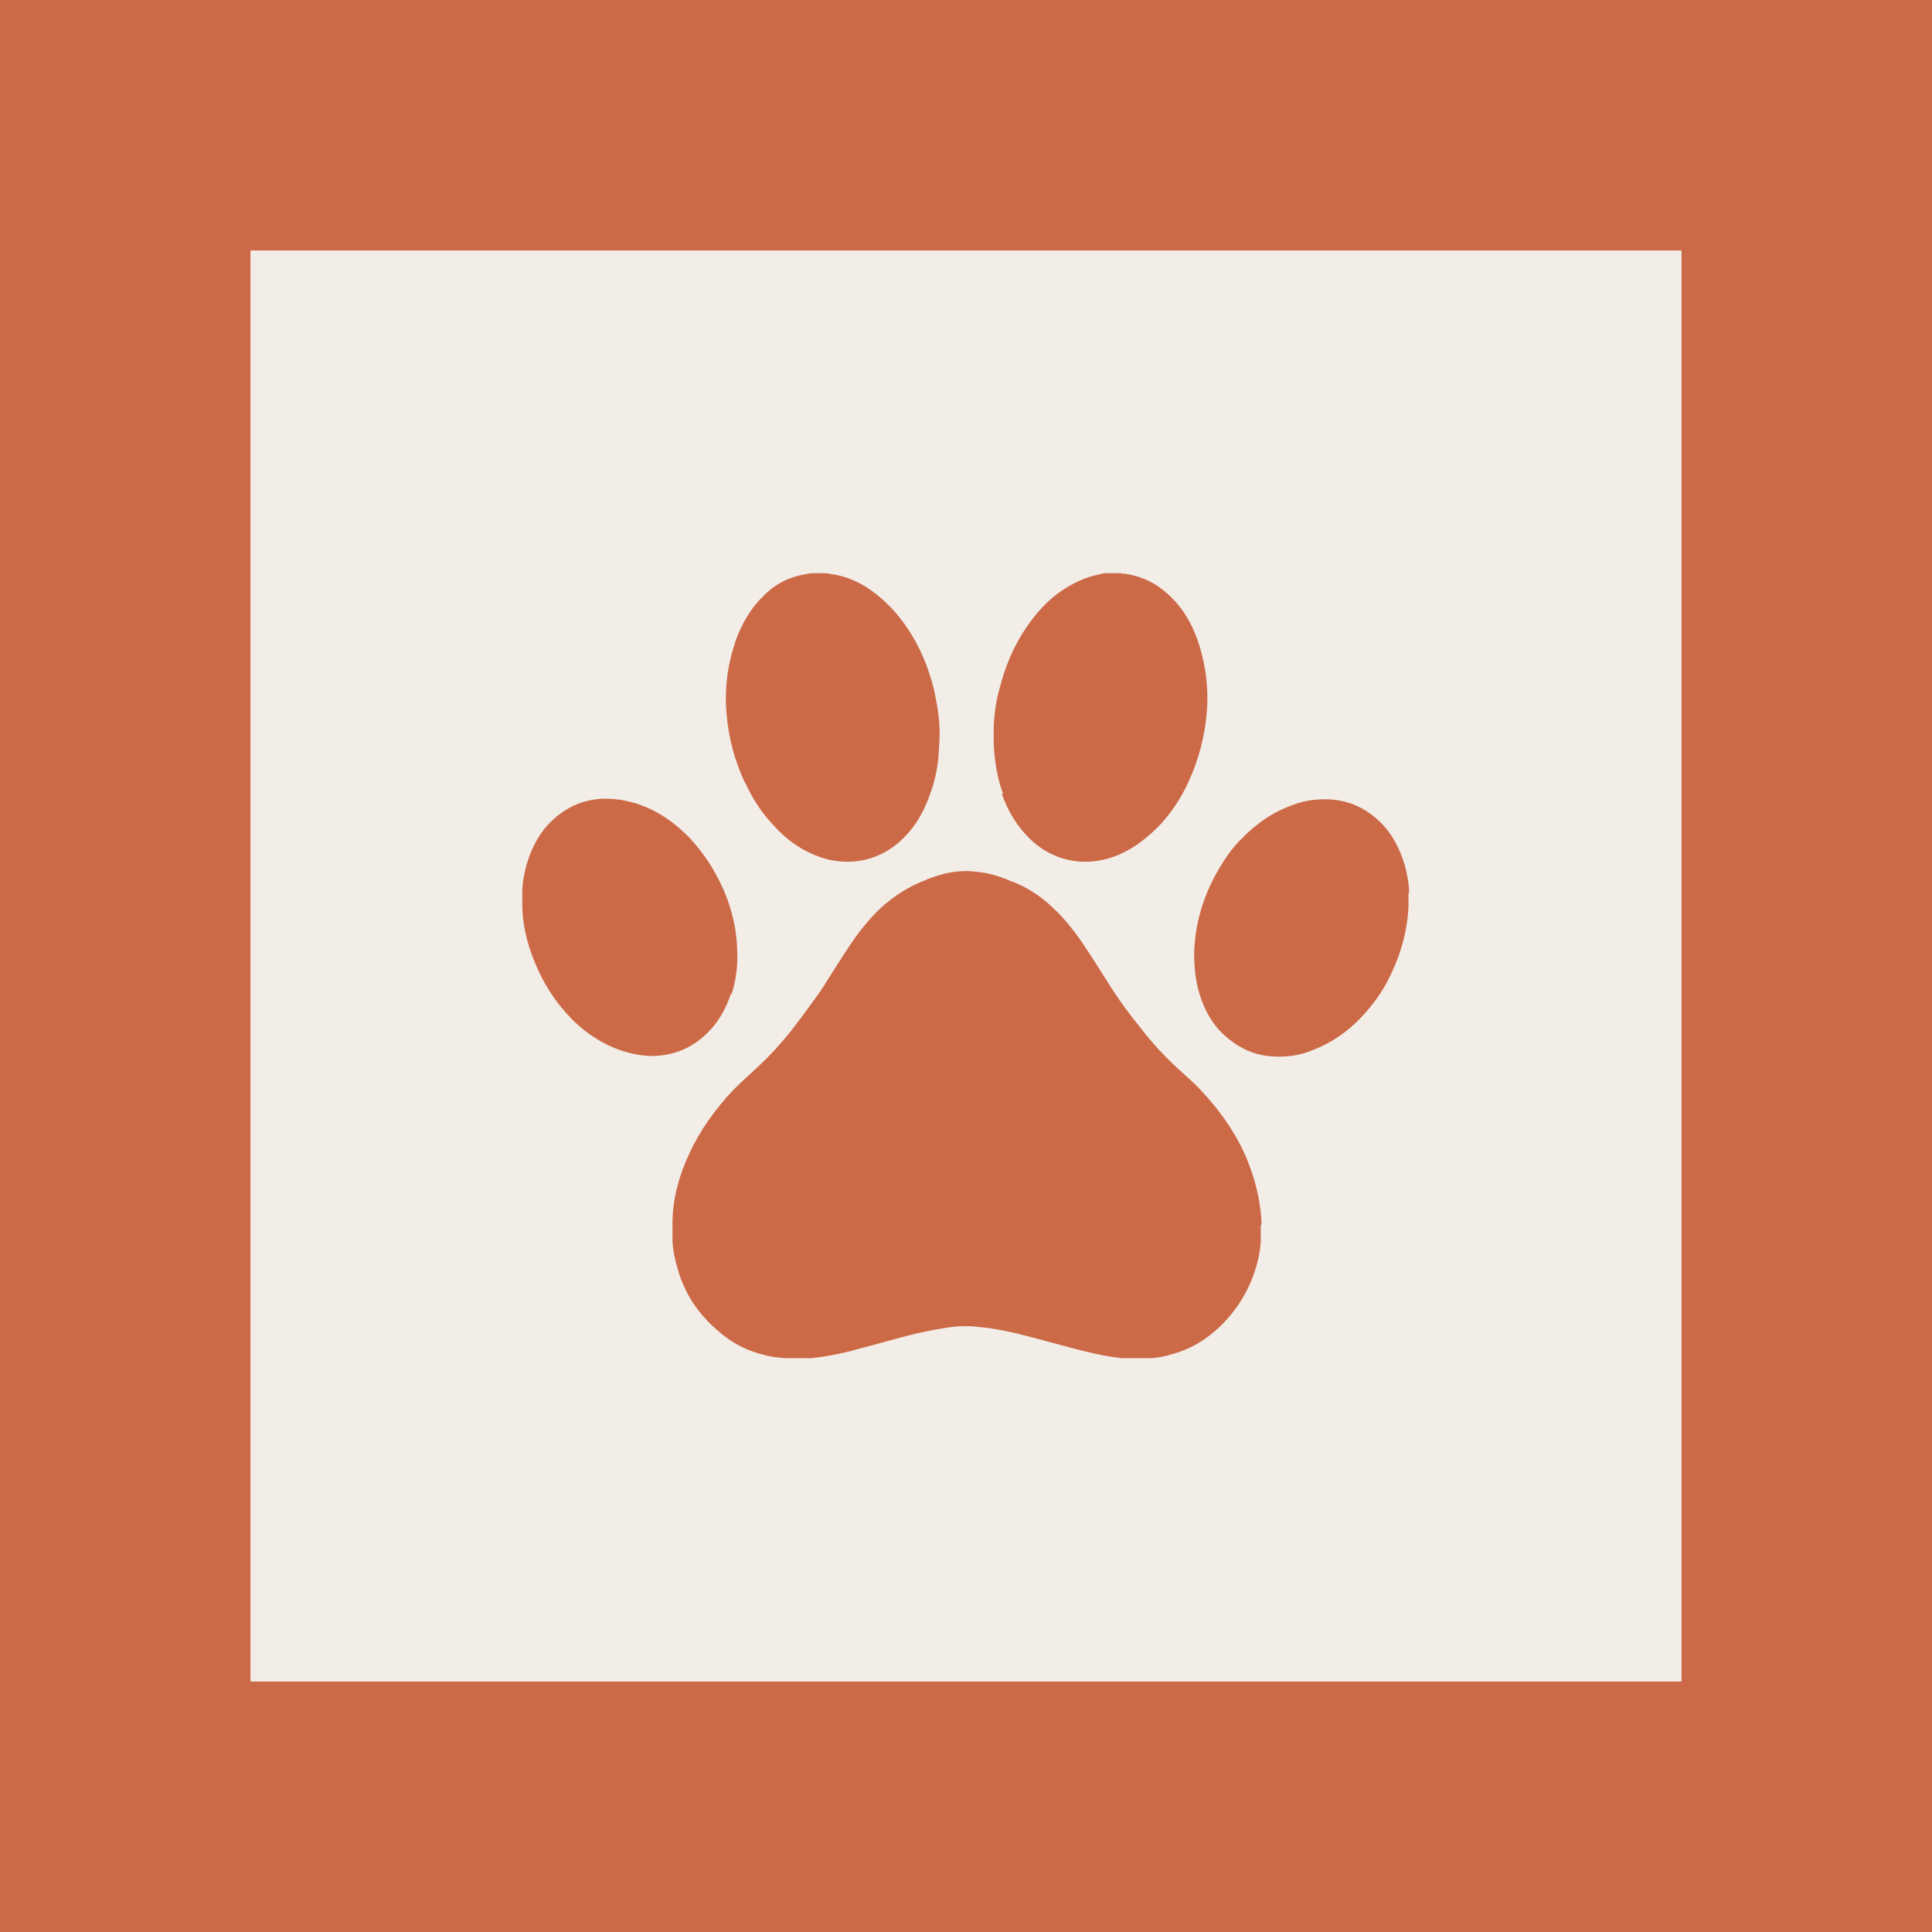
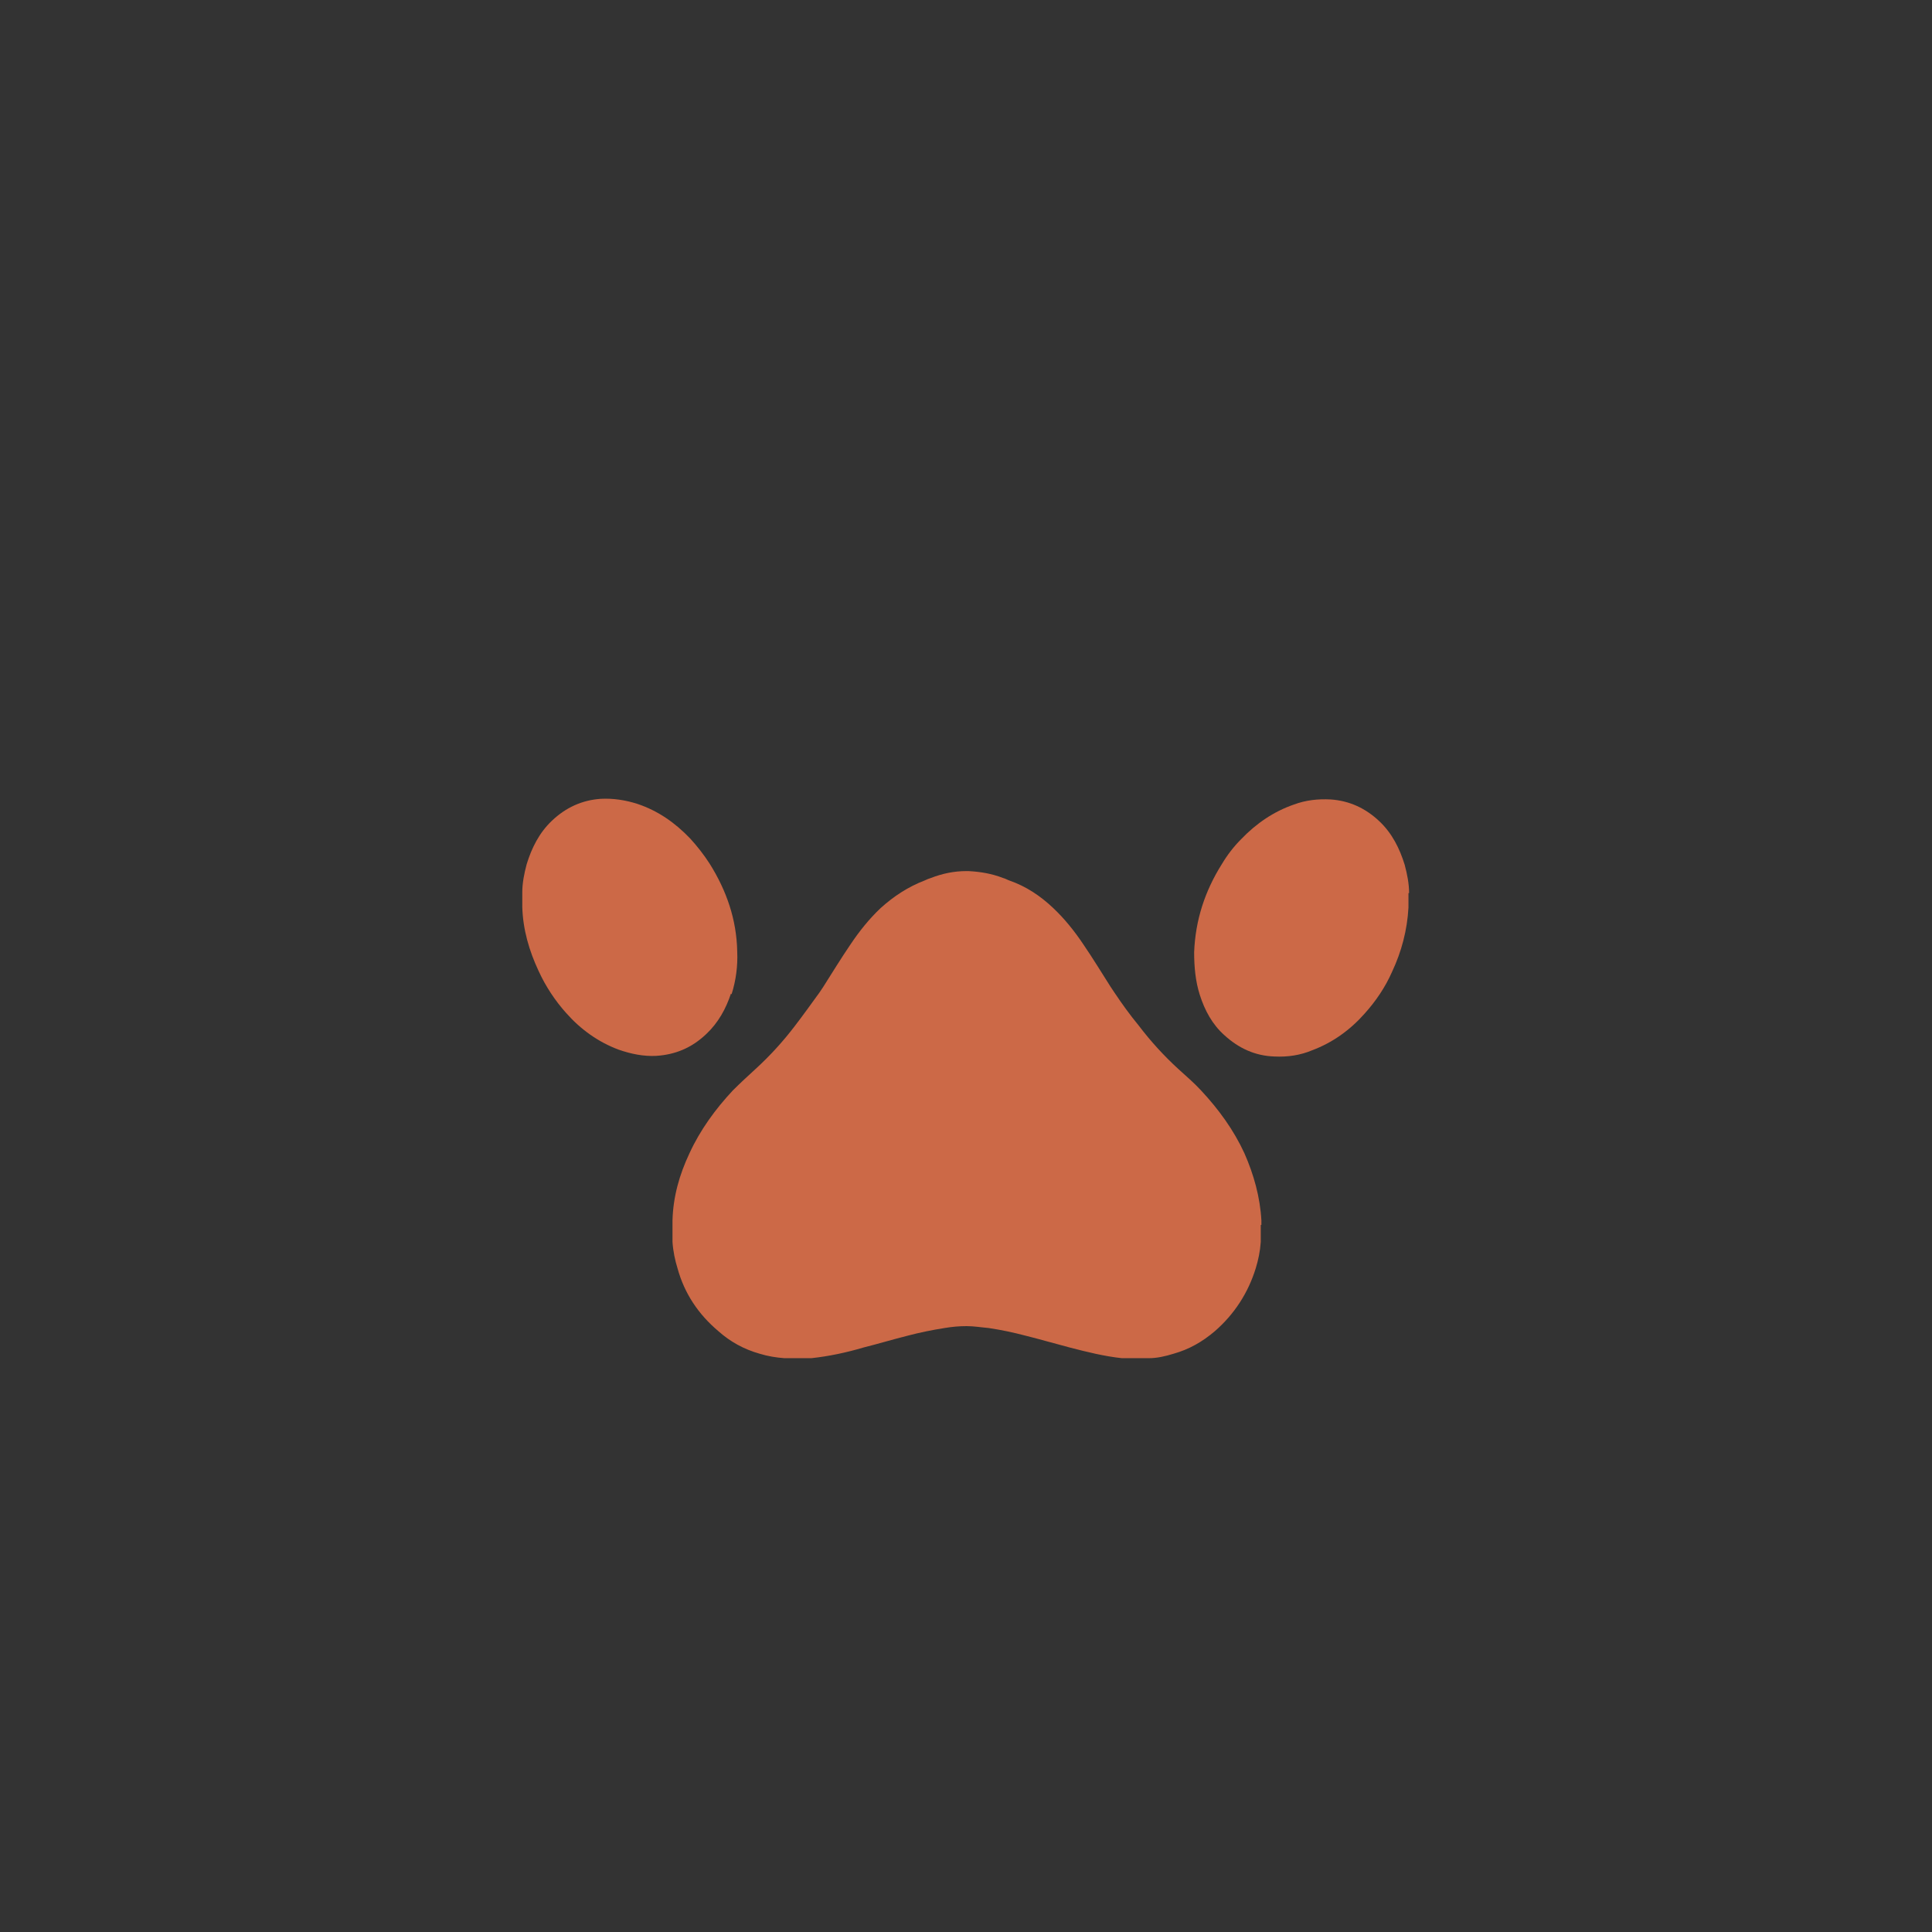
<svg xmlns="http://www.w3.org/2000/svg" id="Livello_1" data-name="Livello 1" viewBox="0 0 30.74 30.74">
  <rect x="0" y="0" width="30.74" height="30.74" fill="#333333" stroke="none" />
  <defs>
    <style>
      .cls-1 {
        fill: none;
        stroke: #cc6947;
        stroke-miterlimit: 10;
        stroke-width: 3.99px;
      }

      .cls-2 {
        fill: #f2ede7;
      }

      .cls-3 {
        fill: #cc6947;
      }
    </style>
  </defs>
-   <rect class="cls-2" x="1.99" y="1.99" width="26.76" height="26.76" />
-   <rect class="cls-1" x="1.99" y="1.99" width="26.76" height="26.76" />
-   <path class="cls-3" d="M11.85,12.44c.11.24.25.47.43.66.19.22.41.39.67.5.19.08.39.12.6.11.32-.02.6-.15.83-.38.2-.2.33-.44.42-.7.07-.18.11-.38.13-.57.01-.13.02-.27.02-.4,0-.23-.04-.46-.09-.69-.09-.36-.23-.7-.44-1-.15-.22-.33-.41-.55-.57-.18-.13-.38-.22-.6-.26-.05,0-.09-.02-.14-.02,0,0-.01,0-.02,0h-.18s-.05,0-.08.01c-.27.04-.5.15-.69.34-.21.2-.35.44-.45.71-.06.17-.1.34-.13.52-.03.21-.04.43-.02.65.03.39.13.75.29,1.1" />
  <path class="cls-3" d="M11.64,15.82c.07-.22.1-.45.09-.68-.01-.51-.17-.97-.44-1.4-.09-.14-.2-.28-.31-.4-.24-.25-.51-.44-.84-.55-.19-.06-.38-.09-.58-.08-.3.02-.56.14-.78.35-.2.19-.32.43-.4.69-.04.15-.07.3-.07.45,0,.08,0,.16,0,.23.01.36.11.7.26,1.02.11.24.26.47.44.67.23.26.51.46.83.58.2.07.4.11.6.1.31-.02.57-.13.8-.35.19-.18.31-.4.39-.64" />
  <path class="cls-3" d="M20.07,19.49h0v-.02s0-.03,0-.05c-.02-.37-.12-.73-.27-1.07-.17-.37-.41-.7-.69-1-.11-.12-.24-.23-.36-.34-.23-.21-.44-.44-.63-.69-.14-.17-.27-.35-.39-.53-.02-.03-.04-.06-.06-.09-.14-.22-.28-.45-.43-.67-.14-.21-.3-.41-.48-.58-.21-.2-.44-.35-.7-.44-.03-.01-.06-.03-.1-.04-.18-.07-.36-.1-.55-.11h-.04c-.19,0-.38.04-.56.11-.03.01-.06.02-.1.04-.26.1-.49.25-.7.44-.18.17-.34.37-.48.58-.15.22-.29.45-.43.67-.02.03-.04.06-.06.09-.13.18-.26.36-.39.53-.19.25-.4.48-.63.69-.12.11-.24.22-.36.34-.28.3-.52.63-.69,1-.16.34-.26.69-.27,1.07,0,.02,0,.03,0,.05h0v.02s0,.03,0,.05h0s0,.05,0,.07h0v.03s0,.01,0,.02c0,0,0,.02,0,.03,0,.01,0,.03,0,.05,0,0,0,.01,0,.02.01.15.04.29.08.42.11.4.33.73.65,1,.19.17.41.29.66.36.13.04.26.06.39.07.02,0,.04,0,.06,0,0,0,.01,0,.02,0,.09,0,.19,0,.28,0,.02,0,.05,0,.07,0,.28-.03.56-.09.83-.17.24-.06.47-.13.71-.19.19-.05.39-.09.58-.12.12-.02.23-.03.35-.03.12,0,.23.02.35.03.2.03.39.07.58.12.24.06.48.13.71.19.27.07.55.14.83.17.02,0,.05,0,.07,0,.09,0,.19,0,.28,0,0,0,.01,0,.02,0,.02,0,.04,0,.06,0,.13,0,.26-.03.39-.07.25-.07.46-.19.66-.36.31-.27.53-.61.65-1,.04-.13.07-.27.08-.42,0,0,0-.01,0-.02,0-.01,0-.03,0-.05,0,0,0-.02,0-.03,0,0,0-.01,0-.02v-.02h0s0-.05,0-.07h0s0-.04,0-.06" />
-   <path class="cls-3" d="M15.94,12.63c.09.26.23.5.43.7.23.23.51.36.83.38.21.01.41-.03.6-.11.26-.11.48-.29.68-.5.18-.2.32-.42.43-.66.16-.35.26-.72.29-1.1.02-.22.01-.43-.02-.65-.03-.18-.07-.35-.13-.52-.1-.27-.24-.51-.45-.7-.2-.19-.43-.3-.69-.34-.03,0-.05,0-.08-.01-.06,0-.12,0-.18,0,0,0-.01,0-.02,0-.05,0-.09,0-.14.02-.22.04-.42.14-.6.26-.22.15-.4.35-.55.57-.21.3-.35.64-.44,1-.06.22-.09.45-.09.69,0,.13,0,.27.02.4.02.19.06.38.13.57" />
  <path class="cls-3" d="M22.42,14.21c0-.15-.03-.3-.07-.45-.08-.26-.2-.5-.4-.69-.22-.21-.48-.33-.78-.35-.2-.01-.39.01-.58.08-.32.11-.6.3-.84.55-.12.12-.22.25-.31.4-.27.43-.42.89-.44,1.4,0,.23.02.46.09.68.08.25.2.47.39.64.23.21.49.33.8.34.21.01.41-.02.6-.1.32-.12.6-.32.83-.58.18-.2.33-.42.44-.67.15-.32.24-.66.26-1.02,0-.08,0-.16,0-.23" />
</svg>